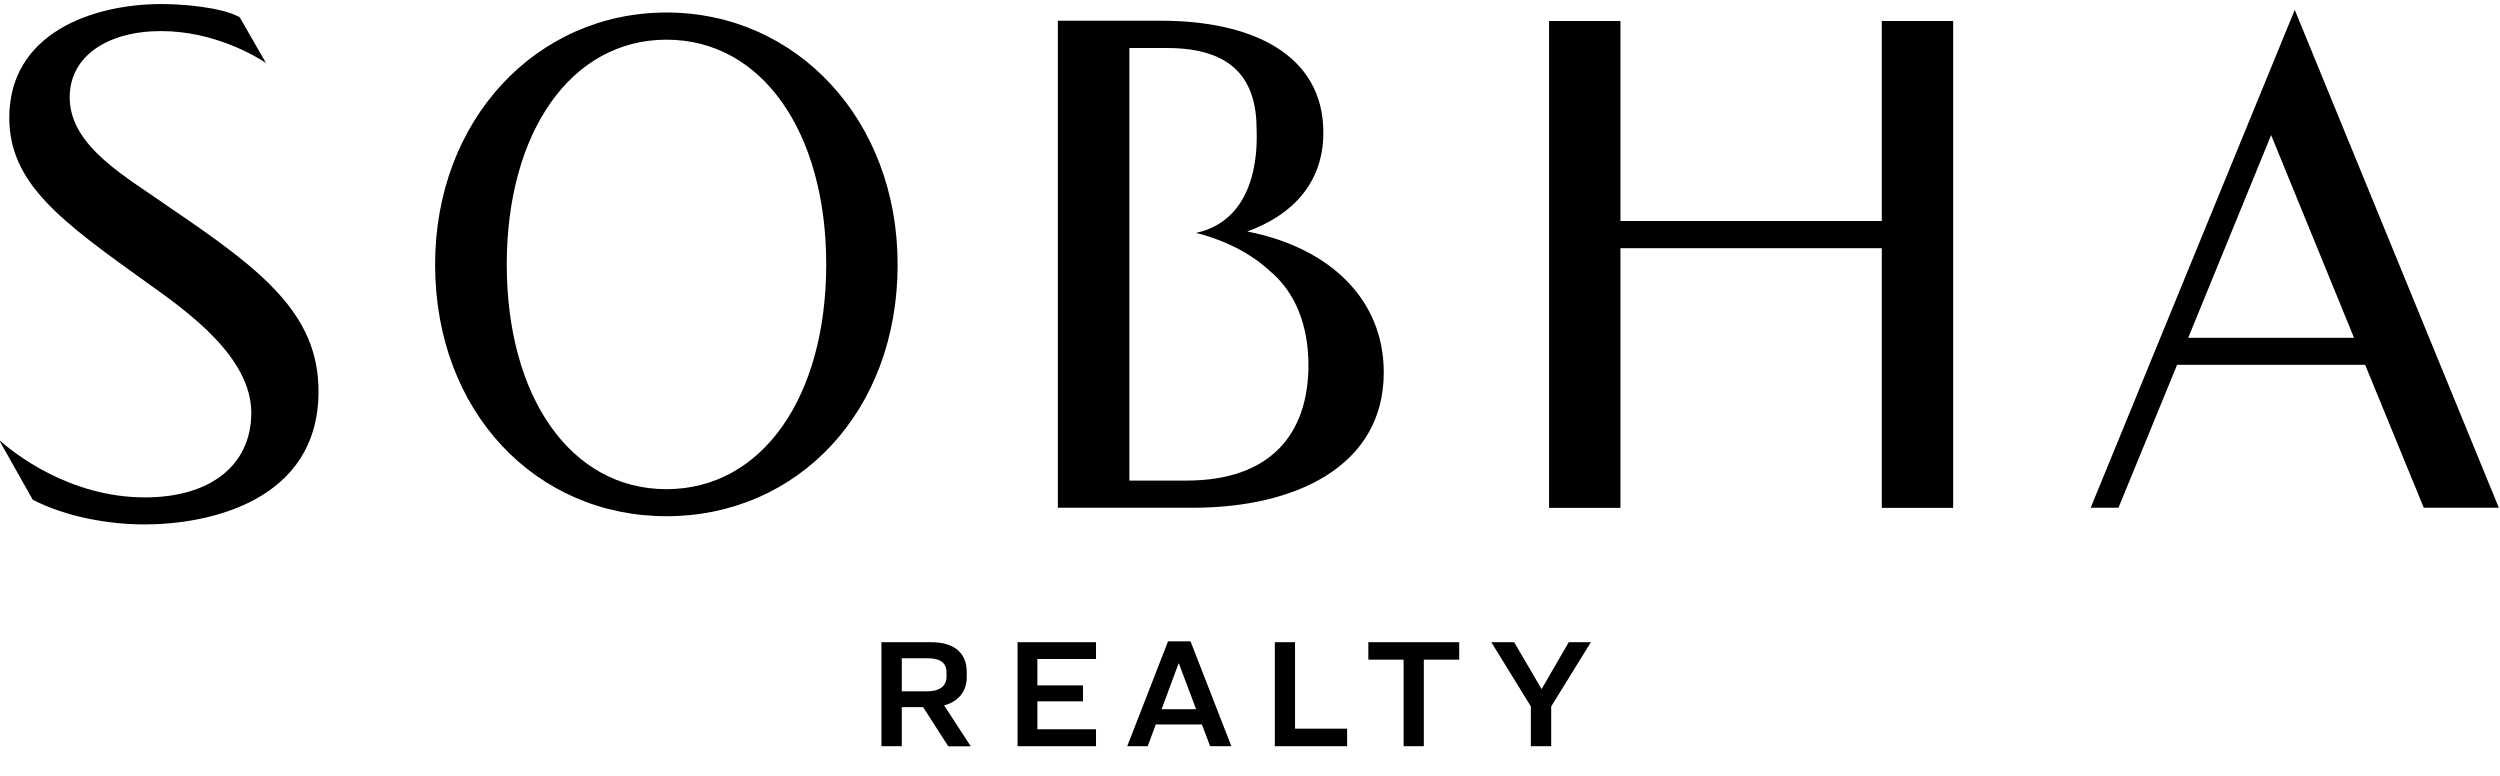
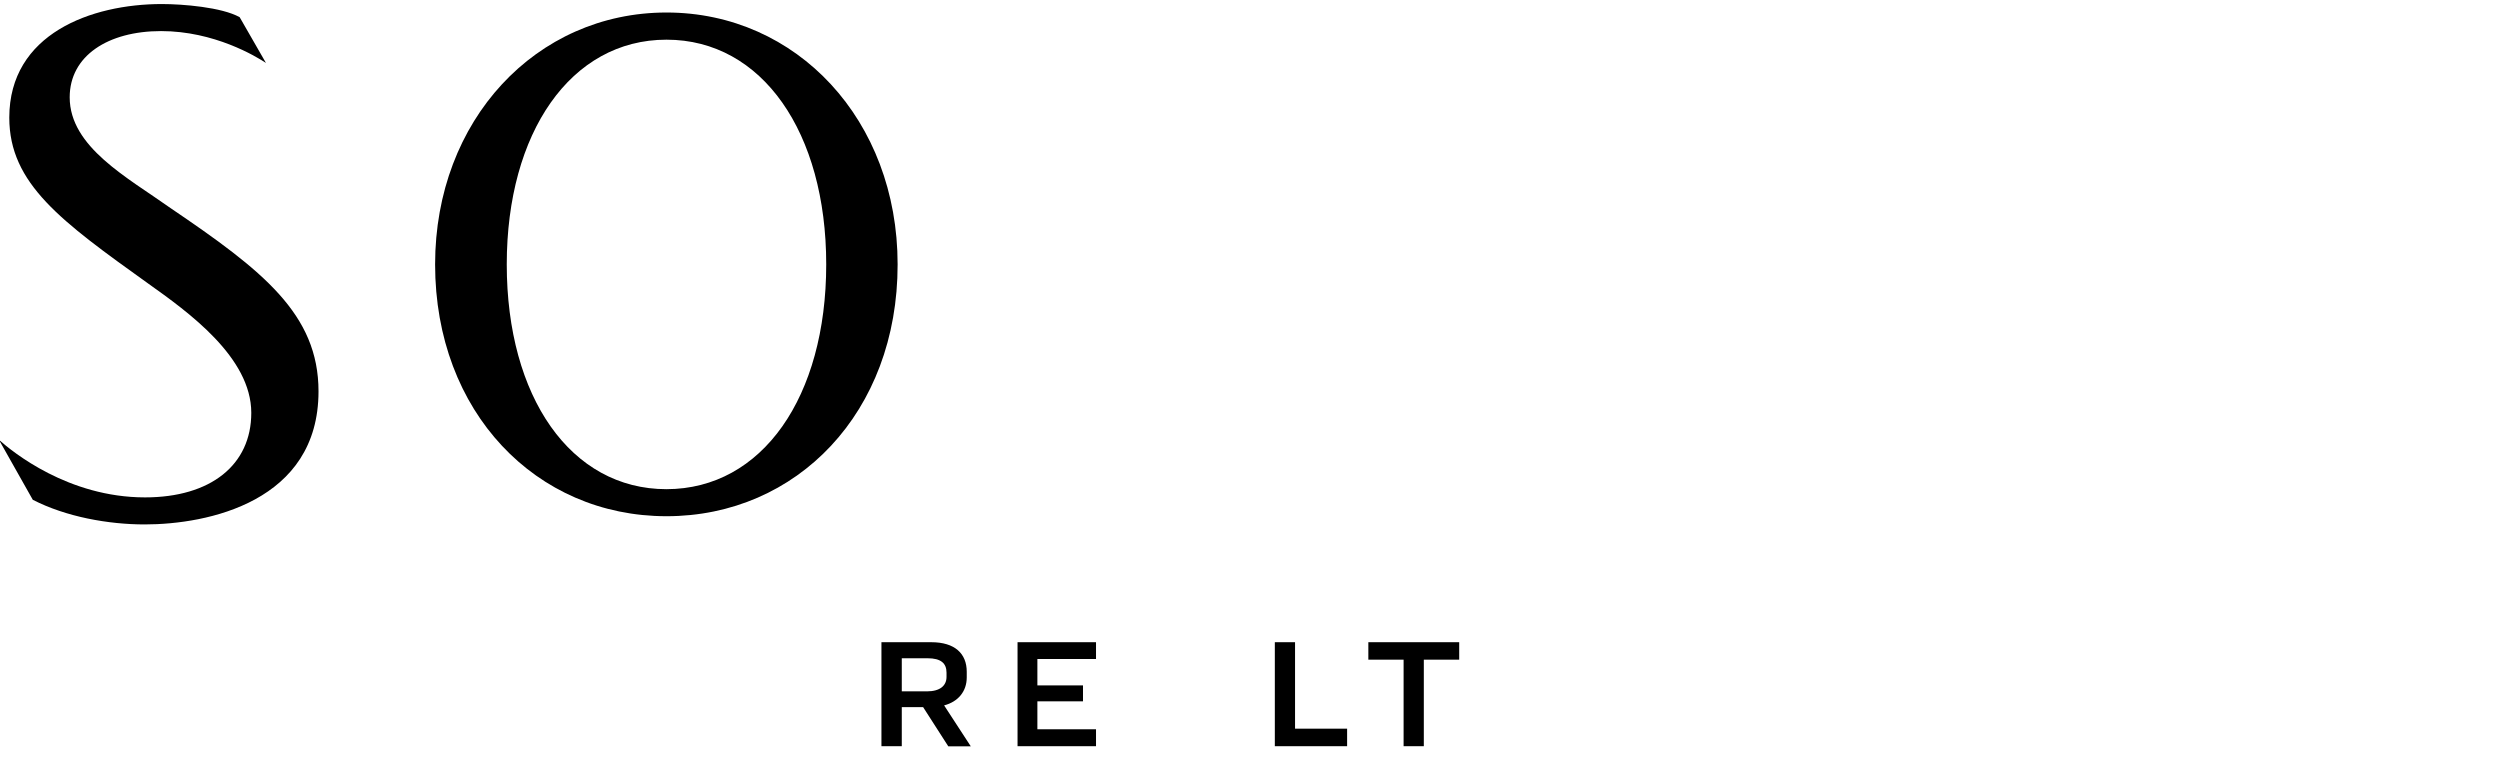
<svg xmlns="http://www.w3.org/2000/svg" viewBox="0 0 1978.30 613.90" data-guides="{&quot;vertical&quot;:[],&quot;horizontal&quot;:[]}">
  <defs />
-   <path fill="#000000" stroke="none" fill-opacity="1" stroke-width="1" stroke-opacity="1" alignment-baseline="baseline" baseline-shift="baseline" color="rgb(51, 51, 51)" data-color="1" id="tSvg64e2bdb6b3" title="Path 34" d="M986.998 183.197C1022.598 170.197 1047.197 144.898 1047.197 104.898C1047.197 42.999 990.598 16.4 918.799 16.4C891.567 16.4 864.334 16.4 837.101 16.4C837.101 144.864 837.101 273.329 837.101 401.794C872.734 401.794 908.366 401.794 943.999 401.794C1024.898 401.794 1094.997 369.094 1094.997 294.695C1094.997 235.996 1051.197 195.697 986.998 183.197ZM938.899 380.294C923.833 380.294 908.766 380.294 893.7 380.294C893.7 266.196 893.7 152.098 893.7 37.999C903.6 37.999 913.5 37.999 923.399 37.999C976.599 37.999 994.398 63.799 994.398 102.698C994.398 109.198 998.698 172.797 946.499 184.297C959.799 187.597 984.798 195.897 1004.698 214.297C1025.598 231.596 1035.398 258.396 1035.398 289.096C1035.298 343.095 1005.698 380.294 938.899 380.294Z" />
  <path fill="#000000" stroke="none" fill-opacity="1" stroke-width="1" stroke-opacity="1" alignment-baseline="baseline" baseline-shift="baseline" color="rgb(51, 51, 51)" data-color="1" id="tSvg15700a5c5d1" title="Path 35" d="M25.95 395.494C52.249 408.994 85.749 414.994 114.448 414.994C164.248 414.994 252.046 397.094 252.046 309.695C252.046 248.496 207.747 213.997 134.848 164.597C101.149 140.598 55.149 116.398 55.149 76.999C55.149 44.199 85.449 24.6 127.448 24.6C169.548 24.6 202.547 44.599 210.447 49.799C203.514 37.733 196.581 25.666 189.647 13.6C175.548 5.7 144.548 3.2 128.048 3.2C72.349 3.2 7.35 26.7 7.35 93.099C7.35 145.498 48.649 175.197 117.148 224.297C148.948 246.896 198.847 282.696 198.847 326.695C198.847 367.994 166.648 393.594 114.748 393.594C53.949 393.594 9.75 357.495 -0.85 347.995C8.083 363.828 17.017 379.661 25.95 395.494Z" />
  <path fill="#000000" stroke="none" fill-opacity="1" stroke-width="1" stroke-opacity="1" alignment-baseline="baseline" baseline-shift="baseline" color="rgb(51, 51, 51)" data-color="1" id="tSvga8ccd6642b" title="Path 36" d="M527.405 408.494C424.307 408.494 344.308 326.195 344.308 209.197C344.308 94.999 424.307 9.9 527.405 9.9C630.504 9.9 710.303 94.999 710.303 209.197C710.403 326.295 630.604 408.494 527.405 408.494ZM653.803 209.197C653.803 104.898 603.204 31.399 527.405 31.399C451.707 31.399 401.007 104.898 401.007 209.197C401.007 314.095 451.607 387.094 527.405 387.094C603.204 386.994 653.803 314.095 653.803 209.197Z" />
-   <path fill="#000000" stroke="none" fill-opacity="1" stroke-width="1" stroke-opacity="1" alignment-baseline="baseline" baseline-shift="baseline" color="rgb(51, 51, 51)" data-color="1" id="tSvg5a9e87dcd3" title="Path 37" d="M1871.585 288.695C1821.986 288.695 1772.386 288.695 1722.787 288.695C1707.321 326.395 1691.854 364.094 1676.388 401.794C1669.055 401.794 1661.721 401.794 1654.388 401.794C1708.221 270.462 1762.053 139.131 1815.886 7.8C1869.718 139.131 1923.551 270.462 1977.383 401.794C1957.584 401.794 1937.784 401.794 1917.984 401.794C1902.518 364.094 1887.051 326.395 1871.585 288.695ZM1731.587 267.296C1775.32 267.296 1819.052 267.296 1862.785 267.296C1840.919 213.83 1819.052 160.364 1797.186 106.898C1775.32 160.364 1753.453 213.83 1731.587 267.296Z" />
-   <path fill="#000000" stroke="none" fill-opacity="1" stroke-width="1" stroke-opacity="1" alignment-baseline="baseline" baseline-shift="baseline" color="rgb(51, 51, 51)" data-color="1" id="tSvgccccb19edd" title="Path 38" d="M1489.091 16.6C1489.091 69.366 1489.091 122.131 1489.091 174.897C1420.159 174.897 1351.226 174.897 1282.294 174.897C1282.294 122.131 1282.294 69.366 1282.294 16.6C1263.461 16.6 1244.628 16.6 1225.795 16.6C1225.795 145.031 1225.795 273.462 1225.795 401.894C1244.628 401.894 1263.461 401.894 1282.294 401.894C1282.294 333.395 1282.294 264.896 1282.294 196.397C1351.226 196.397 1420.159 196.397 1489.091 196.397C1489.091 264.896 1489.091 333.395 1489.091 401.894C1507.924 401.894 1526.757 401.894 1545.59 401.894C1545.59 273.462 1545.59 145.031 1545.59 16.6C1526.757 16.6 1507.924 16.6 1489.091 16.6Z" />
  <path fill="#000000" stroke="none" fill-opacity="1" stroke-width="1" stroke-opacity="1" alignment-baseline="baseline" baseline-shift="baseline" color="rgb(51, 51, 51)" data-color="1" id="tSvg129c8e39c02" title="Path 39" d="M713.602 590.491C708.236 590.491 702.869 590.491 697.503 590.491C697.503 563.058 697.503 535.625 697.503 508.192C710.636 508.192 723.769 508.192 736.902 508.192C755.602 508.192 765.002 517.192 765.002 531.591C765.002 533.091 765.002 534.591 765.002 536.091C765.002 547.091 758.202 555.291 747.102 558.191C754.135 568.991 761.168 579.791 768.202 590.591C762.268 590.591 756.335 590.591 750.402 590.591C743.769 580.257 737.135 569.924 730.502 559.591C724.869 559.591 719.236 559.591 713.602 559.591C713.602 569.891 713.602 580.191 713.602 590.491ZM713.602 547.091C720.202 547.091 726.802 547.091 733.402 547.091C743.902 547.091 749.002 542.591 749.002 535.591C749.002 534.491 749.002 533.391 749.002 532.292C749.002 524.892 744.602 520.892 734.002 520.892C727.202 520.892 720.402 520.892 713.602 520.892C713.602 529.625 713.602 538.358 713.602 547.091Z" />
  <path fill="#000000" stroke="none" fill-opacity="1" stroke-width="1" stroke-opacity="1" alignment-baseline="baseline" baseline-shift="baseline" color="rgb(51, 51, 51)" data-color="1" id="tSvgbe23d5d984" title="Path 40" d="M867.3 508.192C867.3 512.625 867.3 517.058 867.3 521.492C851.834 521.492 836.367 521.492 820.901 521.492C820.901 528.458 820.901 535.425 820.901 542.391C832.934 542.391 844.967 542.391 857 542.391C857 546.591 857 550.791 857 554.991C844.967 554.991 832.934 554.991 820.901 554.991C820.901 562.358 820.901 569.724 820.901 577.091C836.367 577.091 851.834 577.091 867.3 577.091C867.3 581.557 867.3 586.024 867.3 590.491C846.6 590.491 825.901 590.491 805.201 590.491C805.201 563.058 805.201 535.625 805.201 508.192C825.901 508.192 846.6 508.192 867.3 508.192Z" />
-   <path fill="#000000" stroke="none" fill-opacity="1" stroke-width="1" stroke-opacity="1" alignment-baseline="baseline" baseline-shift="baseline" color="rgb(51, 51, 51)" data-color="1" id="tSvg393b0071b5" title="Path 41" d="M951.099 573.291C938.932 573.291 926.766 573.291 914.599 573.291C912.466 579.024 910.333 584.757 908.199 590.491C902.8 590.491 897.4 590.491 892 590.491C902.766 562.824 913.533 535.158 924.299 507.492C930.232 507.492 936.166 507.492 942.099 507.492C952.865 535.158 963.632 562.824 974.399 590.491C968.799 590.491 963.199 590.491 957.599 590.491C955.432 584.757 953.265 579.024 951.099 573.291ZM919.199 561.191C928.299 561.191 937.399 561.191 946.499 561.191C941.966 549.158 937.432 537.125 932.899 525.092C932.799 525.092 932.699 525.092 932.599 525.092C928.133 537.125 923.666 549.158 919.199 561.191Z" />
  <path fill="#000000" stroke="none" fill-opacity="1" stroke-width="1" stroke-opacity="1" alignment-baseline="baseline" baseline-shift="baseline" color="rgb(51, 51, 51)" data-color="1" id="tSvg1268a8a6ae0" title="Path 42" d="M1024.798 508.192C1024.798 530.991 1024.798 553.791 1024.798 576.591C1038.531 576.591 1052.264 576.591 1065.997 576.591C1065.997 581.224 1065.997 585.857 1065.997 590.491C1046.931 590.491 1027.864 590.491 1008.798 590.491C1008.798 563.058 1008.798 535.625 1008.798 508.192C1014.131 508.192 1019.464 508.192 1024.798 508.192Z" />
  <path fill="#000000" stroke="none" fill-opacity="1" stroke-width="1" stroke-opacity="1" alignment-baseline="baseline" baseline-shift="baseline" color="rgb(51, 51, 51)" data-color="1" id="tSvg731eccd0c8" title="Path 43" d="M1154.696 508.192C1154.696 512.792 1154.696 517.392 1154.696 521.992C1145.362 521.992 1136.029 521.992 1126.696 521.992C1126.696 544.825 1126.696 567.658 1126.696 590.491C1121.363 590.491 1116.03 590.491 1110.696 590.491C1110.696 567.658 1110.696 544.825 1110.696 521.992C1101.397 521.992 1092.097 521.992 1082.797 521.992C1082.797 517.392 1082.797 512.792 1082.797 508.192C1106.763 508.192 1130.729 508.192 1154.696 508.192Z" />
-   <path fill="#000000" stroke="none" fill-opacity="1" stroke-width="1" stroke-opacity="1" alignment-baseline="baseline" baseline-shift="baseline" color="rgb(51, 51, 51)" data-color="1" id="tSvgb186aacae6" title="Path 44" d="M1198.195 508.192C1205.428 520.558 1212.661 532.925 1219.895 545.291C1227.061 532.925 1234.228 520.558 1241.394 508.192C1247.228 508.192 1253.061 508.192 1258.894 508.192C1248.428 525.125 1237.961 542.058 1227.495 558.991C1227.495 569.491 1227.495 579.991 1227.495 590.491C1222.128 590.491 1216.761 590.491 1211.395 590.491C1211.395 579.991 1211.395 569.491 1211.395 558.991C1200.962 542.058 1190.528 525.125 1180.095 508.192C1186.129 508.192 1192.162 508.192 1198.195 508.192Z" />
</svg>